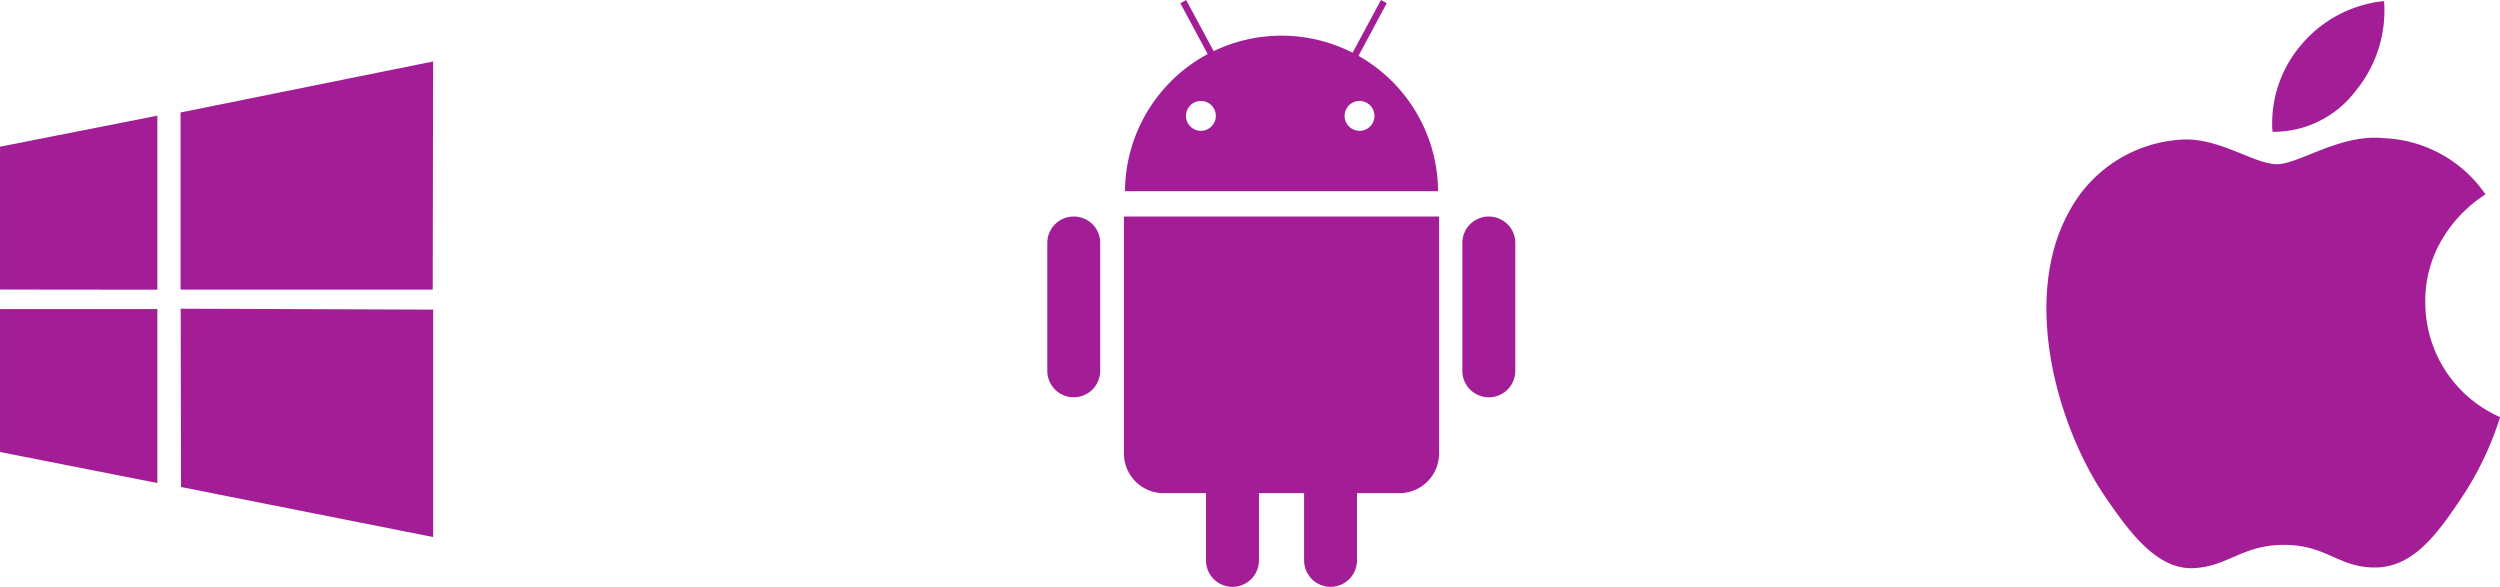
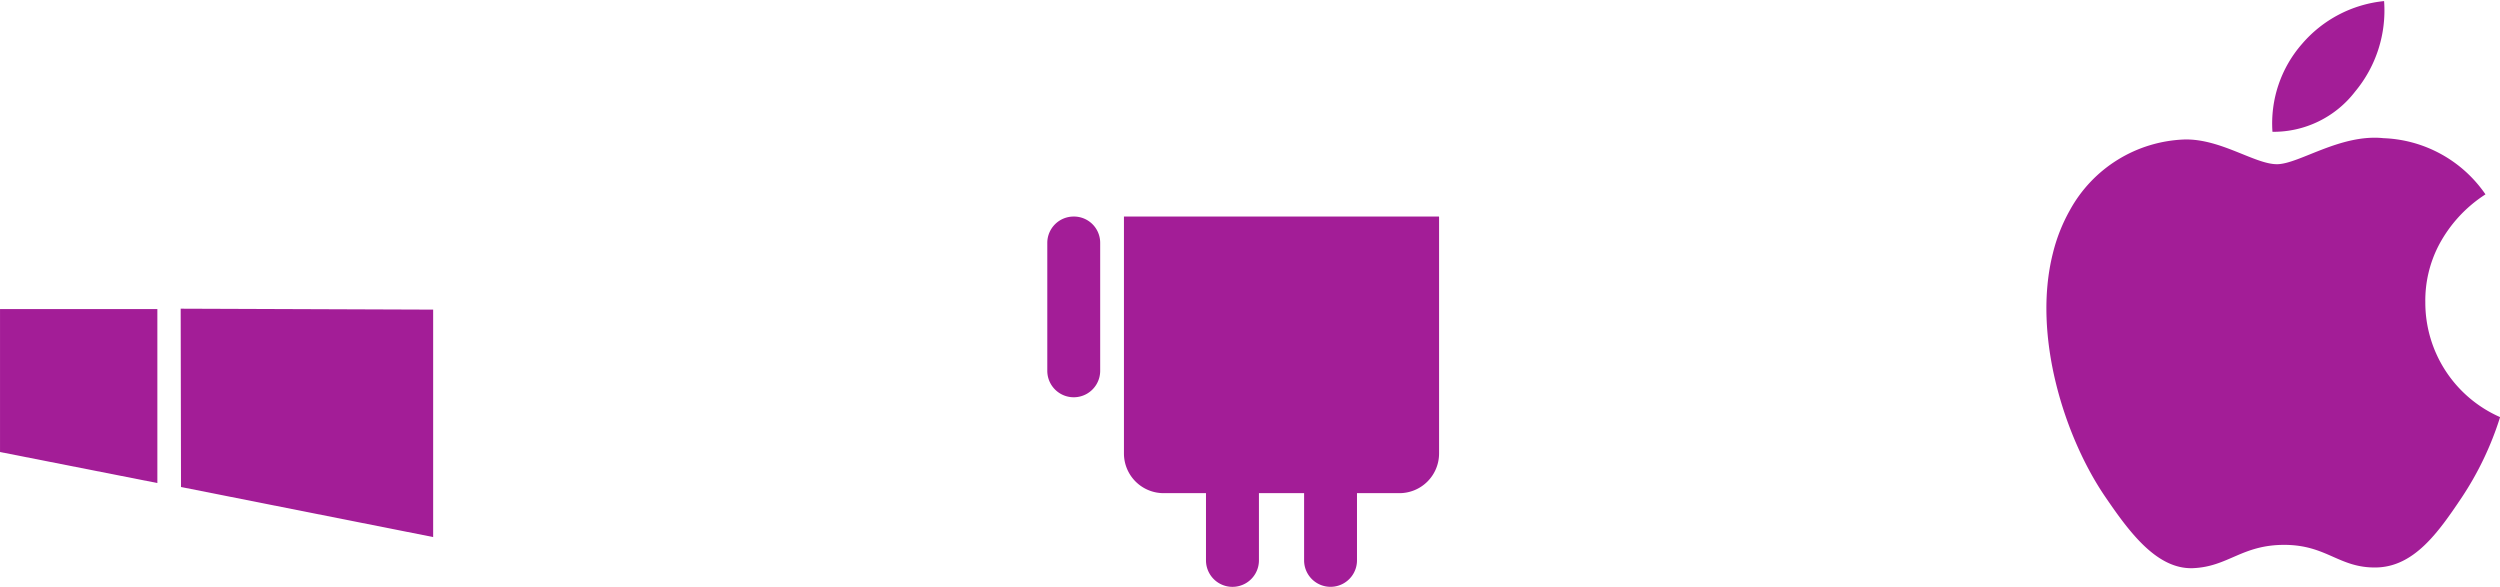
<svg xmlns="http://www.w3.org/2000/svg" width="123.934" height="29.093" viewBox="0 0 123.934 29.093">
  <g id="Group_6444" data-name="Group 6444" transform="translate(-1215 -2076)">
-     <path id="Path_4111" data-name="Path 4111" d="M938.974,321.648l0,8.782,12.5,0,.019-11.31Z" transform="translate(284.978 1759.927)" fill="#a31d97" fill-rule="evenodd" />
    <path id="Path_4112" data-name="Path 4112" d="M939,356.126l12.5,2.481,0-11.275-12.516-.046Z" transform="translate(284.973 1744.017)" fill="#a31d97" fill-rule="evenodd" />
    <path id="Path_4113" data-name="Path 4113" d="M918.4,354.41l7.8,1.538v-8.623l-7.8,0Z" transform="translate(296.601 1743.998)" fill="#a31d97" fill-rule="evenodd" />
-     <path id="Path_4114" data-name="Path 4114" d="M918.4,326.828v7.081l7.8.008,0-8.627Z" transform="translate(296.601 1756.444)" fill="#a31d97" fill-rule="evenodd" />
    <path id="Path_4115" data-name="Path 4115" d="M838.181,426.018a1.307,1.307,0,0,0-1.313,1.307v6.341a1.311,1.311,0,1,0,2.622,0v-6.341A1.3,1.3,0,0,0,838.181,426.018Z" transform="translate(430.05 1660.717)" fill="#a31d97" />
-     <path id="Path_4116" data-name="Path 4116" d="M888.965,426.018a1.306,1.306,0,0,0-1.31,1.307v6.341a1.313,1.313,0,0,0,2.626,0v-6.341A1.309,1.309,0,0,0,888.965,426.018Z" transform="translate(399.839 1660.717)" fill="#a31d97" />
    <path id="Path_4117" data-name="Path 4117" d="M846.247,426.018v11.747a1.968,1.968,0,0,0,1.967,1.966h2.1v3.332a1.312,1.312,0,0,0,2.625,0v-3.332h2.239v3.332a1.311,1.311,0,1,0,2.622,0v-3.332h2.1a1.968,1.968,0,0,0,1.969-1.966v-11.7a.274.274,0,0,0-.006-.048Z" transform="translate(424.471 1660.717)" fill="#a31d97" />
-     <path id="Path_4118" data-name="Path 4118" d="M857.955,402.291l1.4-2.613-.287-.156-1.406,2.614a7.761,7.761,0,0,0-6.887-.079l-1.364-2.535-.291.156,1.358,2.524a7.777,7.777,0,0,0-4.1,6.8H861.9A7.763,7.763,0,0,0,857.955,402.291Zm-7.813,3.716a.74.74,0,1,1,.74-.737A.745.745,0,0,1,850.143,406.007Zm7.867,0a.74.74,0,1,1,.737-.737A.738.738,0,0,1,858.009,406.007Z" transform="translate(424.391 1676.478)" fill="#a31d97" />
    <path id="Path_4119" data-name="Path 4119" d="M947.183,486.777a6.278,6.278,0,0,0,1.437-4.486,6.16,6.16,0,0,0-4.071,2.126,5.985,5.985,0,0,0-1.463,4.354A5.1,5.1,0,0,0,947.183,486.777Z" transform="translate(384.568 1593.763)" fill="#a31d97" />
    <path id="Path_4120" data-name="Path 4120" d="M937.5,505.206a5.94,5.94,0,0,1,.665-2.829,6.718,6.718,0,0,1,2.317-2.527,6.416,6.416,0,0,0-5.053-2.785c-2.149-.224-4.195,1.29-5.286,1.29s-2.773-1.256-4.558-1.226a6.756,6.756,0,0,0-5.716,3.525,8.435,8.435,0,0,0-.834,2.123c-1.027,4.076.578,9.1,2.585,12.048,1.161,1.7,2.544,3.624,4.361,3.556,1.751-.072,2.411-1.155,4.525-1.155s2.712,1.155,4.563,1.121c1.879-.038,3.074-1.739,4.226-3.454a15.651,15.651,0,0,0,1.912-4A6.2,6.2,0,0,1,937.5,505.206Z" transform="translate(397.732 1585.785)" fill="#a31d97" />
  </g>
</svg>